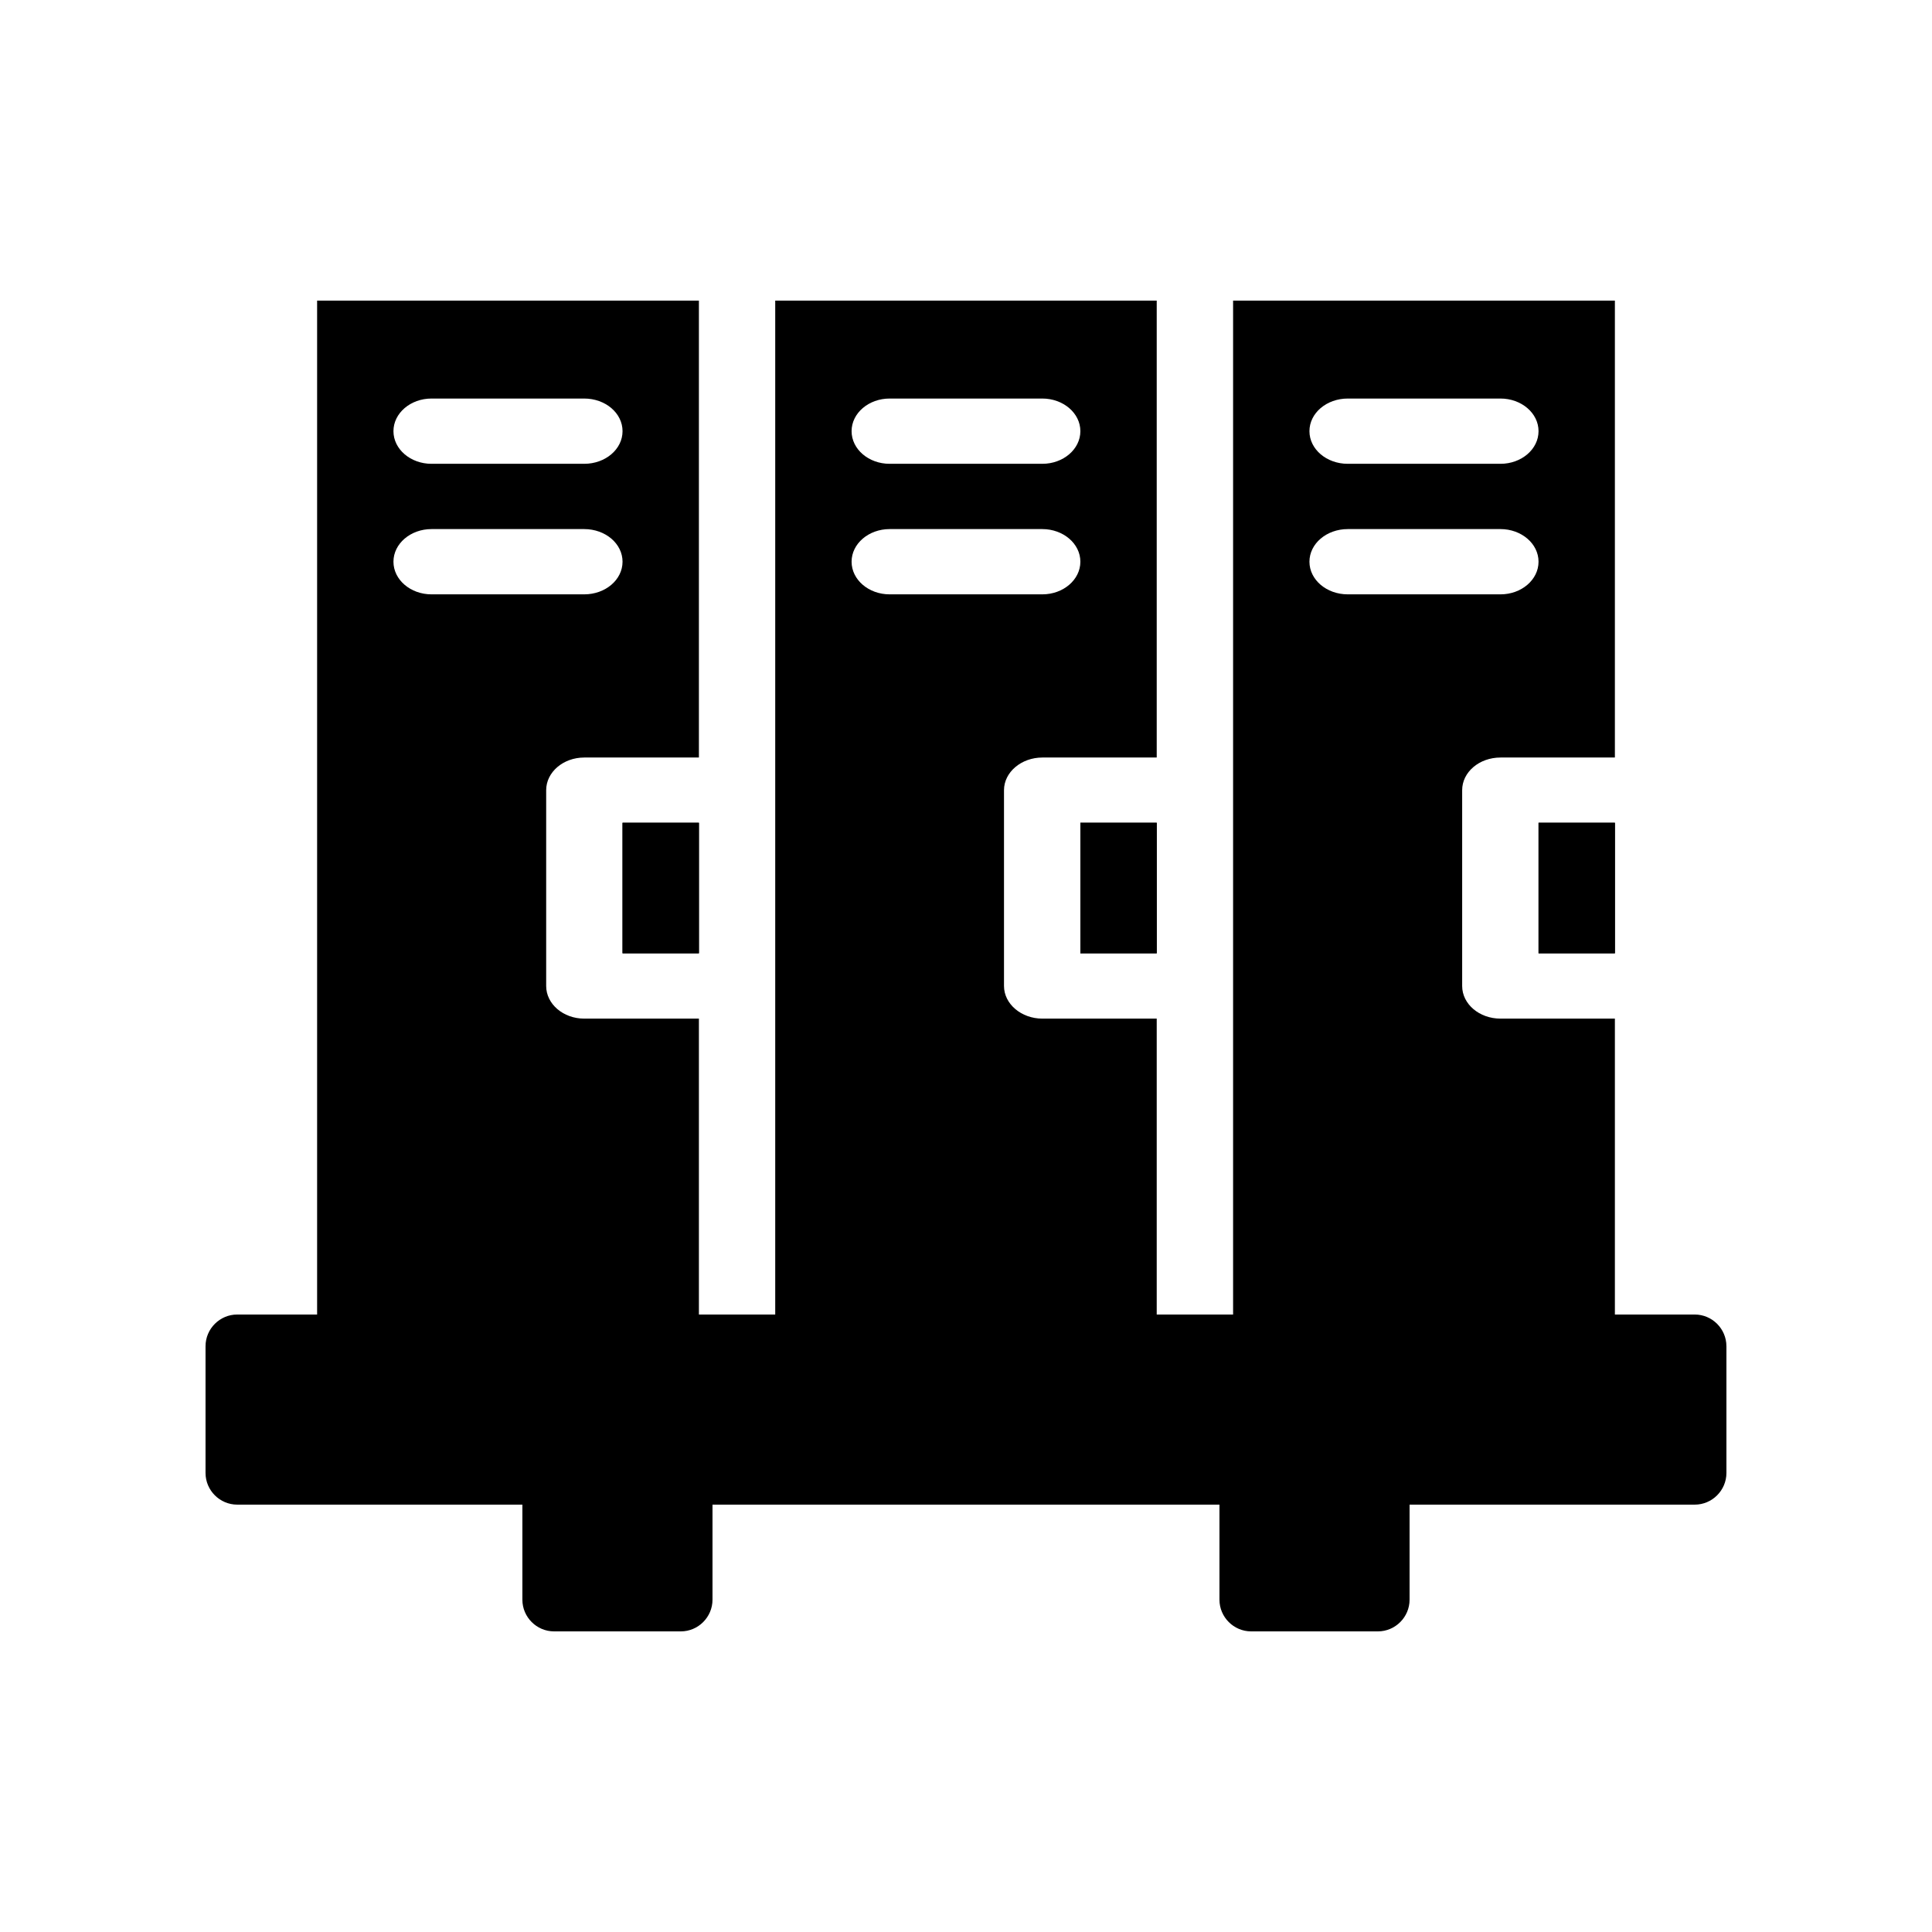
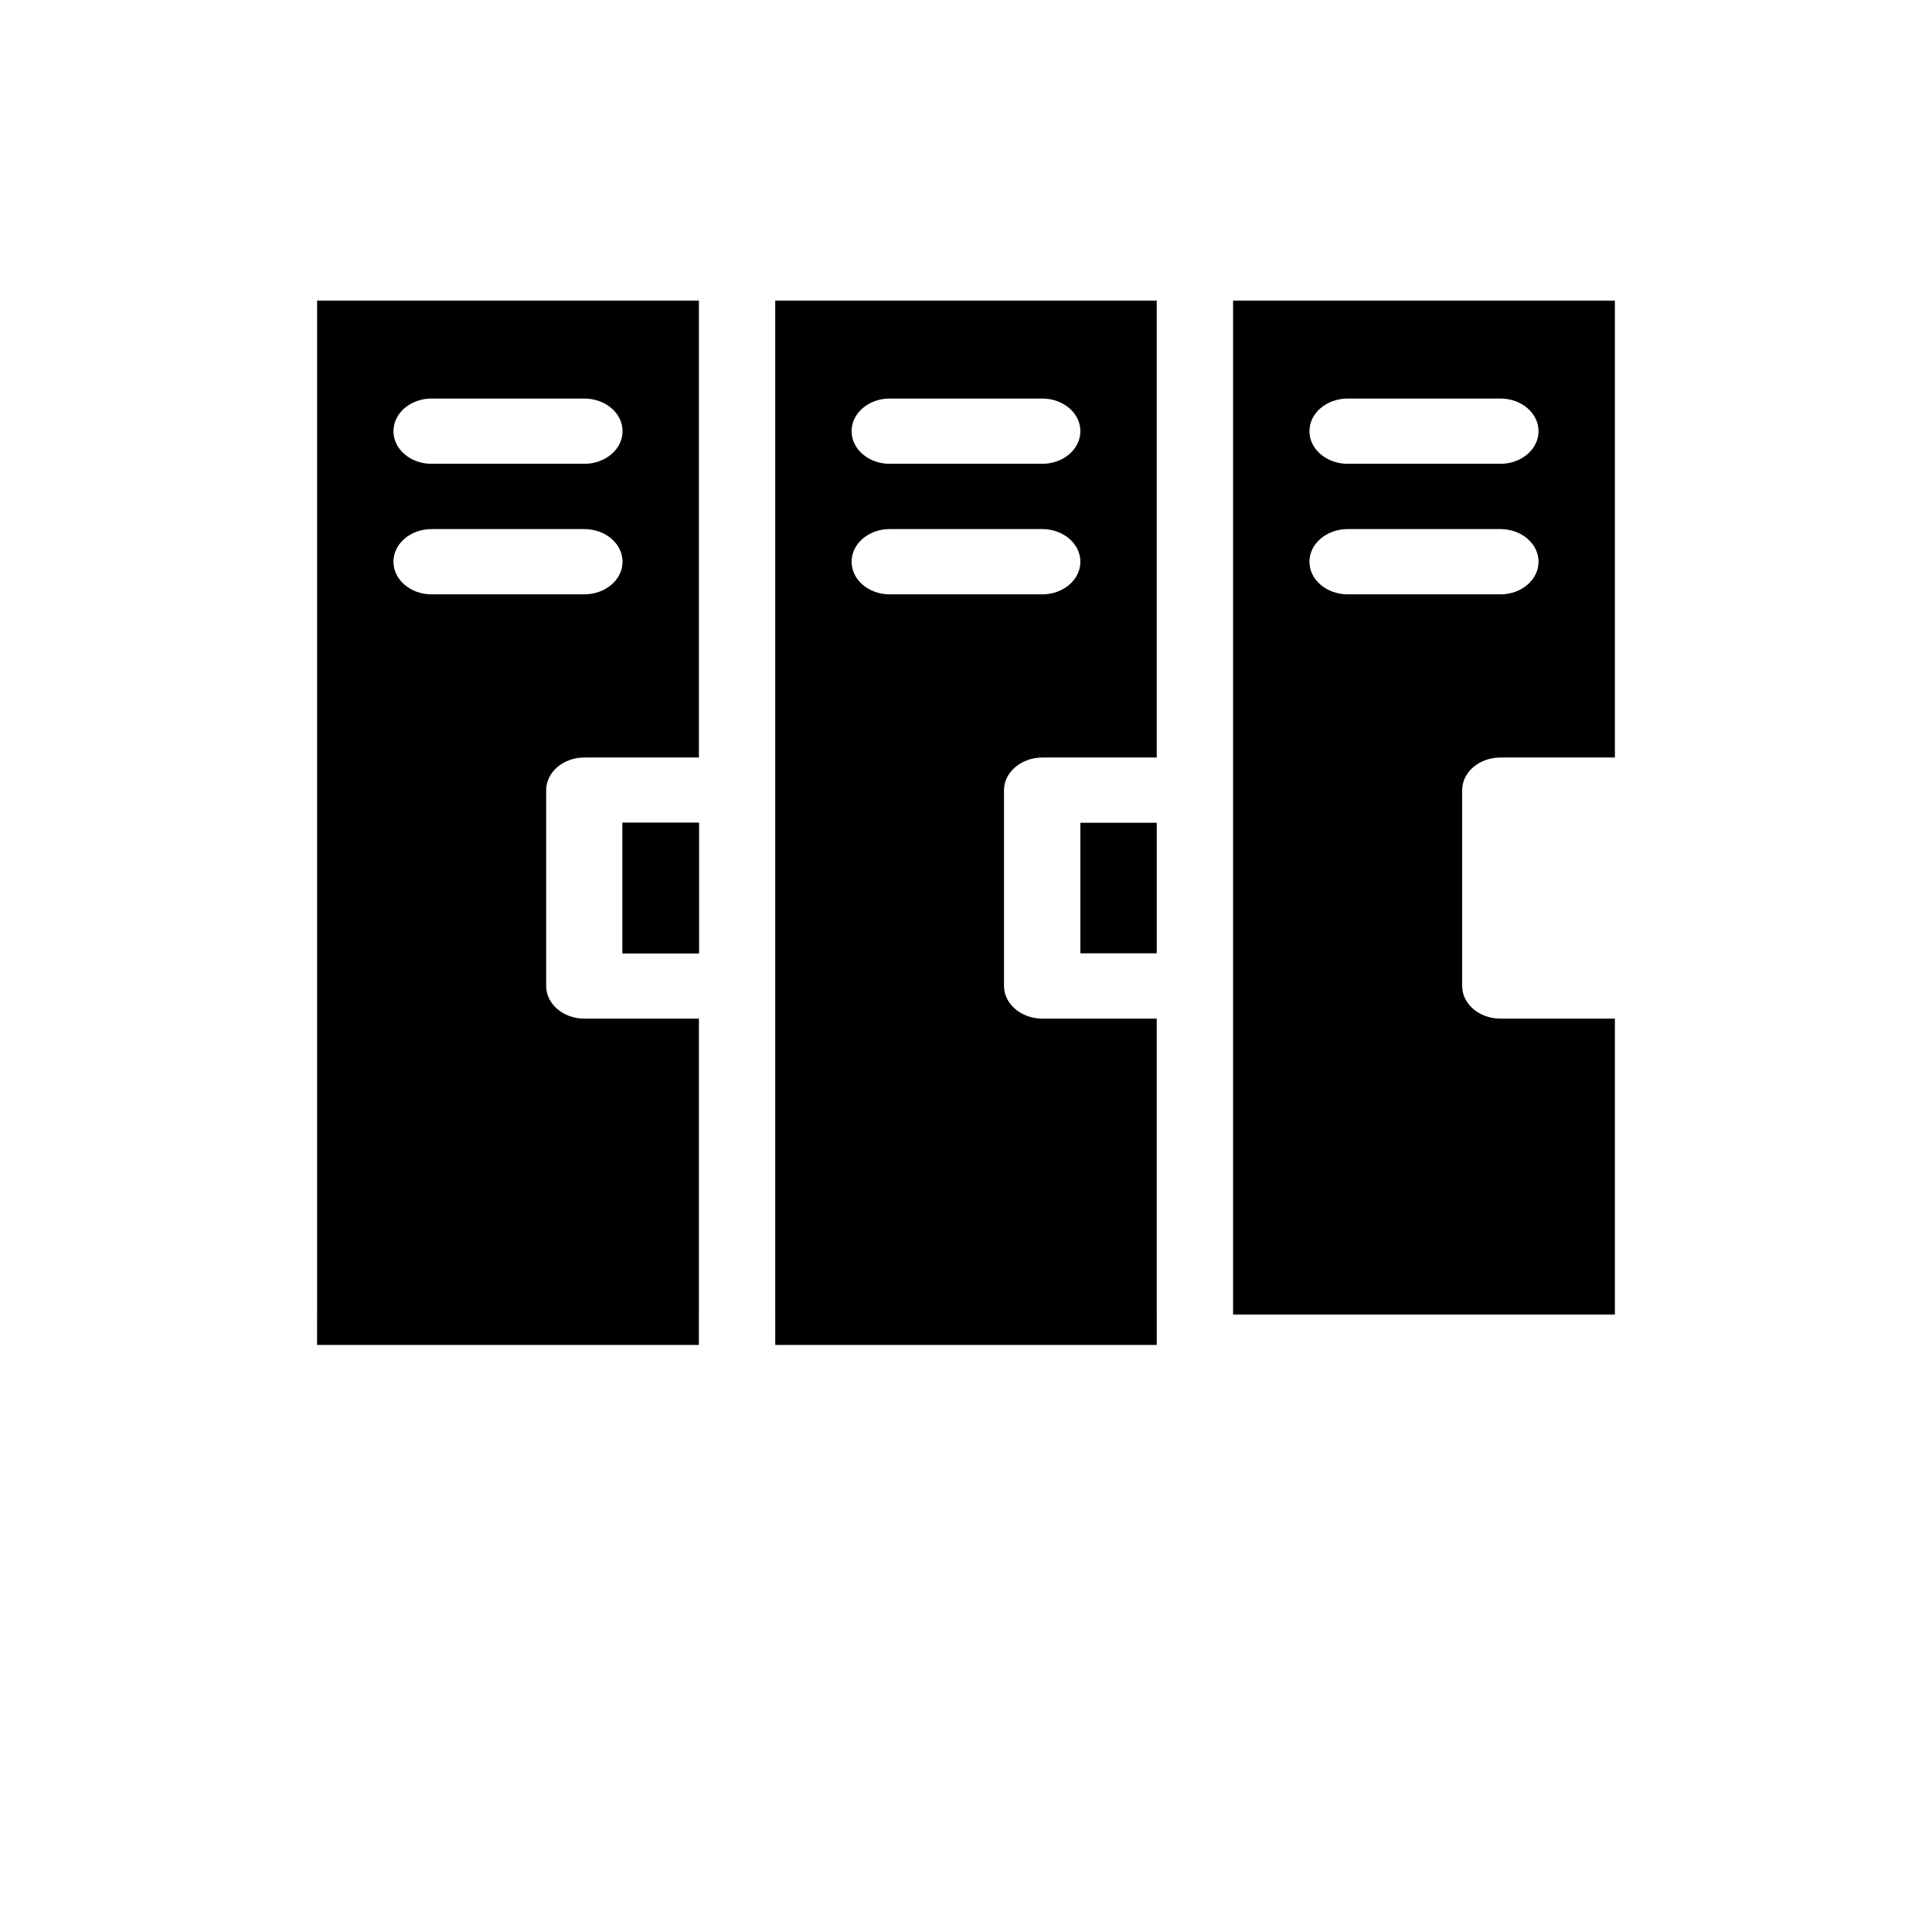
<svg xmlns="http://www.w3.org/2000/svg" fill="#000000" width="800px" height="800px" version="1.1" viewBox="144 144 512 512">
  <g>
-     <path d="m601.52 500.76v33.586c0 4.617-3.777 8.398-8.398 8.398h-75.57v25.191c0 4.617-3.777 8.398-8.398 8.398h-33.586c-4.617 0-8.398-3.777-8.398-8.398v-25.191h-134.35v25.191c0 4.617-3.777 8.398-8.398 8.398h-33.586c-4.617 0-8.398-3.777-8.398-8.398v-25.191h-75.57c-4.617 0-8.398-3.777-8.398-8.398v-33.586c0-4.617 3.777-8.398 8.398-8.398h386.25c4.617 0 8.398 3.777 8.398 8.398z" />
-     <path d="m551.73 362.04h20.238v34.594h-20.238z" />
-     <path d="m470.79 492.36v8.062h101.18l-0.004-8.062z" />
    <path d="m541.65 344.75h30.312v-121.08h-101.18v268.7h101.18v-78.426h-30.312c-5.625 0-10.16-3.863-10.16-8.648v-51.891c-0.004-4.789 4.531-8.652 10.156-8.652zm-40.473-95.133h40.473c5.543 0 10.078 3.863 10.078 8.648 0 4.785-4.535 8.648-10.078 8.648h-40.473c-5.625 0-10.16-3.863-10.16-8.648 0-4.789 4.535-8.648 10.16-8.648zm0 51.891c-5.625 0-10.16-3.863-10.16-8.648 0-4.785 4.535-8.648 10.16-8.648h40.473c5.543 0 10.078 3.863 10.078 8.648 0 4.785-4.535 8.648-10.078 8.648z" />
    <path d="m430.31 362.04h20.238v34.594h-20.238z" />
    <path d="m349.45 492.36v8.062h101.1v-8.062z" />
    <path d="m420.23 344.75h30.312v-121.08h-101.1v268.7h101.1v-78.426h-30.312c-5.543 0-10.16-3.863-10.16-8.648v-51.891c0-4.789 4.617-8.652 10.16-8.652zm-40.473-95.133h40.473c5.543 0 10.078 3.863 10.078 8.648 0 4.785-4.535 8.648-10.078 8.648h-40.473c-5.543 0-10.078-3.863-10.078-8.648 0.004-4.789 4.535-8.648 10.078-8.648zm0 51.891c-5.543 0-10.078-3.863-10.078-8.648 0-4.785 4.535-8.648 10.078-8.648h40.473c5.543 0 10.078 3.863 10.078 8.648 0 4.785-4.535 8.648-10.078 8.648z" />
    <path d="m308.98 362.04h20.238v34.594h-20.238z" />
    <path d="m228.03 492.36v8.062h101.18v-8.062z" />
    <path d="m298.82 344.75h30.398v-121.08h-101.18v268.7h101.18v-78.426h-30.398c-5.543 0-10.078-3.863-10.078-8.648v-51.891c0.004-4.789 4.535-8.652 10.078-8.652zm-40.473-95.133h40.473c5.625 0 10.16 3.863 10.16 8.648 0 4.785-4.535 8.648-10.16 8.648h-40.473c-5.543 0-10.078-3.863-10.078-8.648 0.004-4.789 4.535-8.648 10.078-8.648zm0 51.891c-5.543 0-10.078-3.863-10.078-8.648 0-4.785 4.535-8.648 10.078-8.648h40.473c5.625 0 10.16 3.863 10.16 8.648 0 4.785-4.535 8.648-10.16 8.648z" />
-     <path d="m551.73 362.04v34.594h20.238v-34.594zm0 0v34.594h20.238v-34.594z" />
-     <path d="m430.31 362.04v34.594h20.238v-34.594zm0 0v34.594h20.238v-34.594z" />
    <path d="m308.98 362.04v34.594h20.238v-34.594zm0 0v34.594h20.238v-34.594z" />
  </g>
</svg>